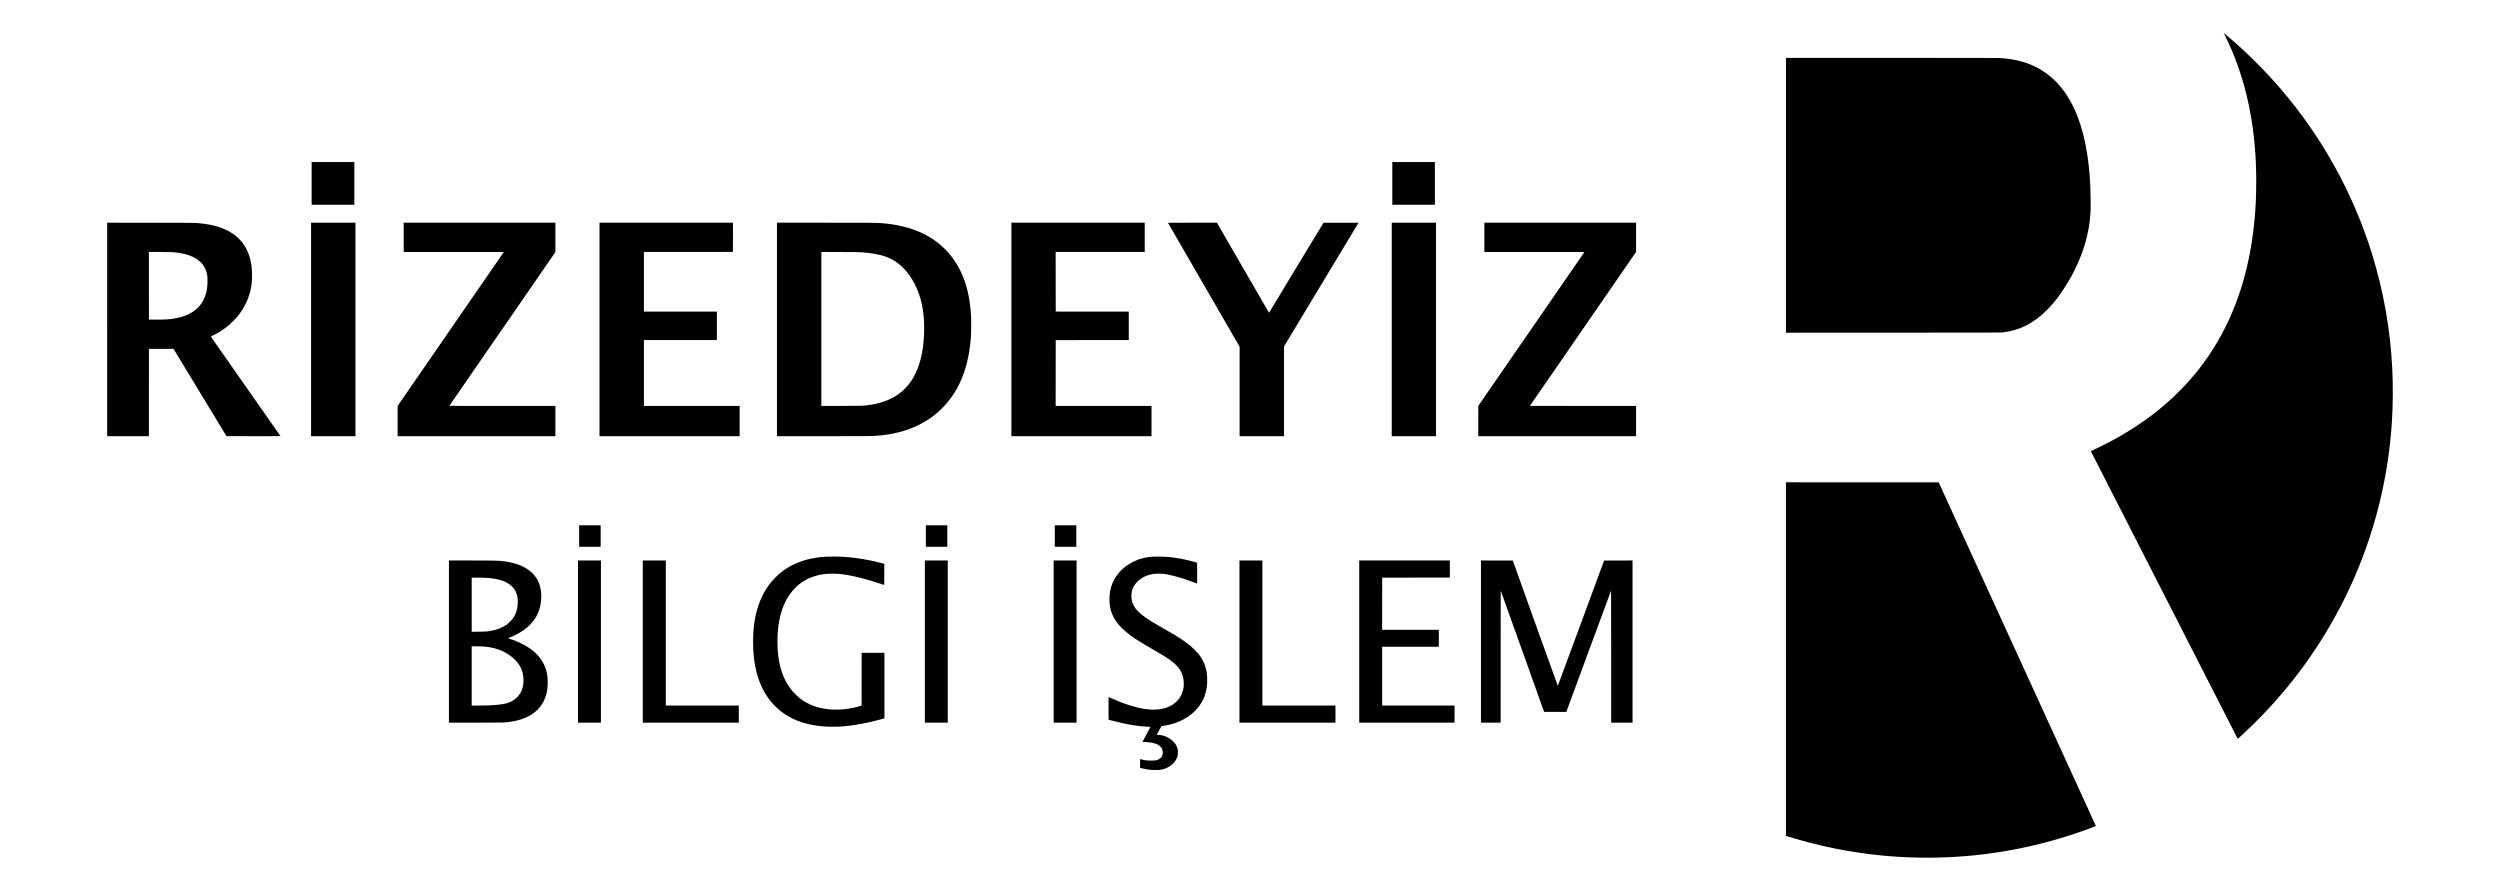
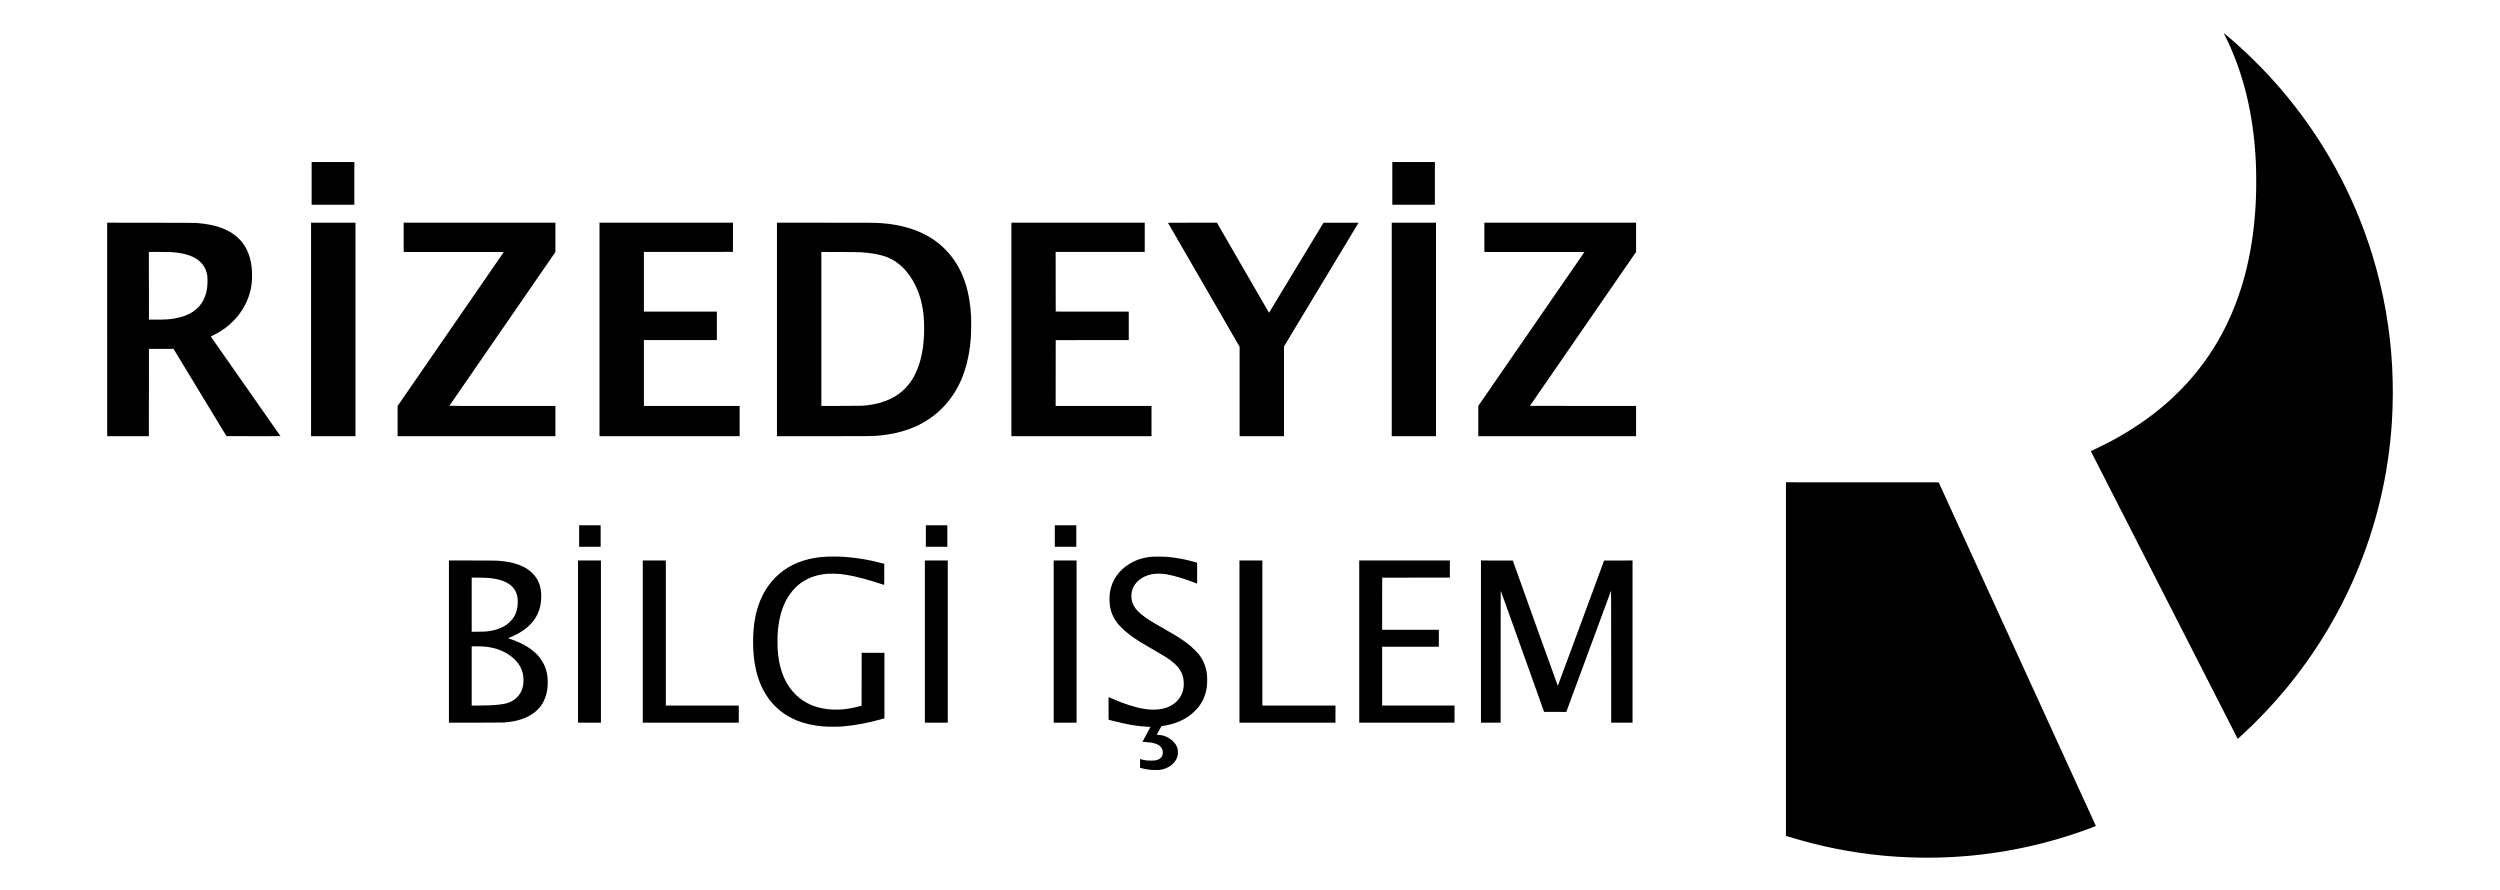
<svg xmlns="http://www.w3.org/2000/svg" version="1.0" width="17681pt" height="6297pt" viewBox="0 0 17681 6297" preserveAspectRatio="xMidYMid meet">
  <g transform="translate(0,6297) scale(0.1,-0.1)" fill="#000000" stroke="none">
    <path d="M157270 60639 c0 -2 52 -110 116 -238 1279 -2584 1994 -5523 2154 -8861 40 -844 40 -1935 0 -2805 -156 -3354 -857 -6279 -2115 -8830 -726 -1470 -1624 -2790 -2733 -4015 -209 -231 -692 -722 -952 -968 -1242 -1177 -2707 -2220 -4393 -3128 -295 -159 -932 -477 -1239 -619 l-237 -110 222 -436 c2025 -3978 10164 -19918 10169 -19916 4 1 130 115 280 253 1117 1025 2139 2098 3099 3254 2037 2451 3713 5192 4954 8101 1470 3444 2331 7072 2570 10824 78 1235 85 2587 20 3850 -141 2714 -619 5403 -1420 7995 -1333 4311 -3548 8306 -6509 11745 -581 673 -1090 1218 -1777 1900 -685 680 -1251 1199 -1940 1779 -123 104 -234 198 -246 209 -13 11 -23 19 -23 16z" />
-     <path d="M126310 49160 l0 -9720 7603 3 c7209 2 7609 3 7747 20 592 73 1082 215 1575 457 929 456 1795 1257 2545 2350 1184 1727 1880 3544 2044 5340 31 334 38 526 37 1020 -4 2900 -441 5239 -1291 6915 -930 1832 -2355 2906 -4285 3229 -302 51 -586 79 -940 96 -143 6 -2801 10 -7627 10 l-7408 0 0 -9720z" />
    <path d="M22040 50000 l0 -1510 1510 0 1510 0 0 1510 0 1510 -1510 0 -1510 0 0 -1510z" />
    <path d="M98470 50000 l0 -1510 1505 0 1505 0 0 1510 0 1510 -1505 0 -1505 0 0 -1510z" />
    <path d="M7580 39670 l0 -7550 1475 0 1475 0 2 3088 3 3087 869 0 869 0 1872 -3085 1871 -3085 1913 -3 c1532 -2 1912 0 1904 10 -39 49 -4923 7029 -4923 7035 0 5 76 44 167 88 408 196 799 450 1139 741 142 122 427 410 543 549 484 582 809 1231 965 1930 66 299 95 553 103 905 22 1009 -208 1815 -697 2450 -112 145 -372 399 -531 518 -469 350 -1029 585 -1739 726 -279 56 -550 92 -970 128 -97 8 -996 12 -3222 15 l-3088 4 0 -7551z m4535 5470 c997 -65 1679 -305 2100 -741 204 -211 332 -443 405 -734 50 -197 63 -346 57 -640 -11 -518 -97 -900 -289 -1277 -351 -693 -1043 -1134 -2043 -1302 -386 -65 -616 -80 -1265 -81 l-545 0 -3 2393 -2 2392 713 0 c392 0 784 -5 872 -10z" />
    <path d="M22000 39670 l0 -7550 1570 0 1570 0 0 7550 0 7550 -1570 0 -1570 0 0 -7550z" />
    <path d="M28550 46185 l0 -1035 3540 -2 3540 -3 -3755 -5444 -3755 -5444 0 -1068 0 -1069 5580 0 5580 0 0 1070 0 1070 -3751 0 c-2997 0 -3750 3 -3746 13 2 6 1690 2456 3751 5442 l3746 5430 0 1038 0 1037 -5365 0 -5365 0 0 -1035z" />
    <path d="M42400 39670 l0 -7550 4955 0 4955 0 0 1070 0 1070 -3385 0 -3385 0 0 2330 0 2330 2580 0 2580 0 0 1005 0 1005 -2580 0 -2580 0 0 2110 0 2110 3148 2 3147 3 3 1033 2 1032 -4720 0 -4720 0 0 -7550z" />
    <path d="M54950 39670 l0 -7550 3218 0 c3071 0 3471 4 3827 30 2305 172 4057 1059 5237 2650 832 1122 1302 2533 1434 4310 21 290 30 1129 15 1445 -87 1808 -560 3238 -1432 4331 -1086 1361 -2716 2131 -4869 2298 -425 34 -691 36 -4057 36 l-3373 0 0 -7550z m5960 5457 c1315 -98 2027 -320 2665 -832 453 -363 858 -886 1160 -1500 426 -866 625 -1823 625 -3010 0 -1027 -119 -1870 -370 -2625 -293 -882 -750 -1546 -1396 -2027 -590 -438 -1350 -717 -2244 -823 -359 -42 -384 -43 -1847 -47 l-1413 -4 0 5446 0 5446 1303 -4 c1068 -3 1341 -7 1517 -20z" />
    <path d="M71530 39670 l0 -7550 4955 0 4955 0 0 1070 0 1070 -3390 0 -3390 0 2 2328 3 2327 2583 3 2582 2 0 1005 0 1005 -2582 2 -2583 3 -3 2108 -2 2107 3150 0 3150 0 0 1035 0 1035 -4715 0 -4715 0 0 -7550z" />
    <path d="M82605 47210 c3 -5 1144 -1979 2536 -4387 l2529 -4377 0 -3163 0 -3163 1570 0 1570 0 0 3174 0 3175 2635 4373 2635 4373 -1232 3 c-678 1 -1238 0 -1244 -2 -6 -2 -874 -1436 -1930 -3185 -1055 -1750 -1921 -3181 -1924 -3181 -3 0 -834 1433 -1845 3185 l-1840 3185 -1733 0 c-1141 0 -1731 -3 -1727 -10z" />
    <path d="M98430 39670 l0 -7550 1565 0 1565 0 0 7550 0 7550 -1565 0 -1565 0 0 -7550z" />
    <path d="M104980 46185 l0 -1035 3538 -2 3539 -3 -3753 -5440 -3753 -5440 -1 -1072 0 -1073 5580 0 5580 0 0 1070 0 1070 -3755 2 -3754 3 3754 5443 3755 5444 0 1034 0 1034 -5365 0 -5365 0 0 -1035z" />
    <path d="M126310 16357 l0 -12503 173 -53 c2223 -689 4415 -1128 6707 -1345 1688 -160 3481 -188 5180 -81 3257 206 6436 888 9494 2035 317 118 366 138 366 145 0 2 -2502 5471 -5559 12152 l-5559 12148 -5401 3 -5401 2 0 -12503z" />
    <path d="M40960 25060 l0 -760 760 0 760 0 0 760 0 760 -760 0 -760 0 0 -760z" />
    <path d="M65480 25060 l0 -760 760 0 760 0 0 760 0 760 -760 0 -760 0 0 -760z" />
    <path d="M74600 25060 l0 -760 760 0 760 0 0 760 0 760 -760 0 -760 0 0 -760z" />
    <path d="M58470 23603 c-395 -26 -580 -46 -835 -89 -1135 -190 -2050 -640 -2775 -1364 -86 -85 -200 -207 -254 -270 -927 -1083 -1374 -2566 -1343 -4455 7 -380 15 -534 47 -860 197 -1971 1008 -3398 2410 -4238 143 -86 473 -248 641 -316 553 -222 1153 -355 1879 -418 288 -25 1045 -25 1345 0 878 73 1740 234 2778 519 l187 51 0 2319 0 2318 -805 0 -805 0 -2 -1867 -3 -1867 -95 -28 c-273 -79 -614 -156 -885 -197 -467 -72 -998 -79 -1470 -20 -890 112 -1614 443 -2188 999 -711 688 -1132 1637 -1266 2855 -36 326 -45 503 -45 910 0 389 9 581 40 890 82 822 300 1567 623 2130 630 1099 1591 1691 2900 1786 205 15 672 6 871 -16 636 -70 1360 -231 2240 -497 219 -66 812 -254 865 -274 13 -5 15 84 15 744 l0 749 -367 91 c-203 50 -453 109 -558 131 -712 150 -1445 246 -2145 281 -174 9 -884 11 -1000 3z" />
    <path d="M81480 23599 c-349 -30 -701 -105 -1005 -214 -72 -25 -220 -90 -330 -145 -788 -388 -1359 -1049 -1570 -1816 -42 -152 -78 -343 -96 -504 -18 -166 -16 -545 5 -703 68 -523 259 -970 590 -1377 154 -189 472 -491 731 -692 432 -336 735 -531 1625 -1045 919 -531 1111 -651 1387 -861 411 -314 620 -556 760 -882 144 -338 183 -770 103 -1158 -133 -644 -645 -1147 -1354 -1333 -402 -104 -908 -117 -1411 -33 -680 112 -1469 368 -2310 749 -93 42 -178 79 -187 82 -17 5 -18 -37 -18 -795 0 -754 1 -801 18 -806 9 -3 118 -32 242 -65 979 -261 1830 -407 2503 -428 114 -3 206 -9 205 -13 -2 -4 -131 -242 -287 -529 -156 -287 -282 -523 -280 -525 2 -2 99 -8 214 -15 549 -30 871 -131 1068 -334 195 -202 210 -574 30 -768 -95 -103 -237 -169 -428 -200 -101 -17 -432 -17 -580 0 -128 14 -324 52 -413 80 l-62 19 0 -312 0 -312 108 -27 c227 -57 455 -96 677 -117 144 -13 487 -13 595 0 390 49 727 212 981 476 142 149 236 313 286 499 23 88 26 120 27 265 1 204 -18 292 -99 455 -68 138 -127 216 -259 342 -277 264 -639 421 -1018 440 -65 3 -118 8 -118 11 0 3 75 142 167 309 157 286 168 303 194 303 57 0 389 62 564 105 486 120 869 285 1255 540 208 138 346 251 521 425 487 485 749 1025 846 1746 25 186 24 687 -1 869 -75 550 -261 995 -586 1405 -106 134 -406 434 -575 574 -287 239 -686 518 -1095 768 -113 69 -446 261 -740 428 -631 357 -886 509 -1147 682 -447 297 -731 540 -907 776 -80 106 -175 286 -215 407 -117 352 -96 757 55 1083 79 171 252 386 422 525 484 395 1158 532 1957 396 499 -84 1281 -321 2040 -617 l100 -39 3 735 c1 405 -1 739 -5 743 -5 4 -89 30 -188 58 -676 189 -1300 304 -1970 361 -168 15 -889 21 -1025 9z" />
    <path d="M31750 17595 l0 -5735 1858 0 c1125 0 1914 4 2002 10 1072 74 1869 372 2401 900 197 196 333 385 454 635 177 363 258 726 272 1210 15 532 -73 968 -282 1390 -212 430 -515 774 -965 1095 -369 264 -946 539 -1458 695 -51 16 -91 32 -90 37 2 5 57 30 123 57 953 386 1593 918 1930 1606 196 402 285 807 285 1302 0 764 -248 1330 -775 1771 -472 395 -1174 643 -2055 726 -316 30 -644 36 -2167 36 l-1533 0 0 -5735z m2507 4515 c289 -11 483 -29 700 -66 856 -142 1389 -502 1578 -1068 58 -172 75 -277 82 -492 16 -527 -112 -961 -389 -1315 -87 -111 -272 -288 -389 -371 -310 -221 -692 -370 -1144 -447 -271 -47 -372 -53 -862 -58 l-473 -5 0 1916 0 1916 323 0 c177 0 436 -5 574 -10z m118 -4879 c646 -79 1142 -252 1606 -562 475 -317 794 -707 943 -1151 130 -390 134 -875 10 -1270 -135 -430 -482 -784 -947 -967 -194 -76 -523 -135 -962 -171 -313 -25 -495 -32 -1062 -37 l-603 -6 0 2098 0 2097 423 -5 c340 -4 455 -10 592 -26z" />
    <path d="M40880 17595 l0 -5735 810 0 810 0 0 5735 0 5735 -810 0 -810 0 0 -5735z" />
    <path d="M45460 17595 l0 -5735 3395 0 3395 0 0 605 0 605 -2580 0 -2580 0 0 5130 0 5130 -815 0 -815 0 0 -5735z" />
    <path d="M65410 17595 l0 -5735 810 0 810 0 0 5735 0 5735 -810 0 -810 0 0 -5735z" />
    <path d="M74520 17595 l0 -5735 810 0 810 0 0 5735 0 5735 -810 0 -810 0 0 -5735z" />
    <path d="M87660 17595 l0 -5735 3395 0 3395 0 0 605 0 605 -2585 0 -2585 0 0 5130 0 5130 -810 0 -810 0 0 -5735z" />
    <path d="M96130 17595 l0 -5735 3370 0 3370 0 0 605 0 605 -2560 0 -2560 0 0 2080 0 2080 2005 0 2005 0 0 600 0 600 -2005 0 -2005 0 2 1843 3 1842 2393 3 2392 2 0 605 0 605 -3205 0 -3205 0 0 -5735z" />
    <path d="M104740 17595 l0 -5735 695 0 695 0 1 4673 c0 4120 2 4668 15 4642 8 -16 700 -1947 1537 -4290 l1522 -4260 785 -2 785 -3 1569 4253 c864 2338 1574 4262 1580 4275 5 12 13 22 18 22 4 0 8 -2095 8 -4655 l0 -4655 755 0 755 0 0 5735 0 5735 -1006 -2 -1006 -3 -1633 -4430 c-898 -2436 -1636 -4430 -1641 -4432 -5 -1 -723 1992 -1596 4430 l-1586 4432 -1126 3 -1126 2 0 -5735z" />
  </g>
</svg>